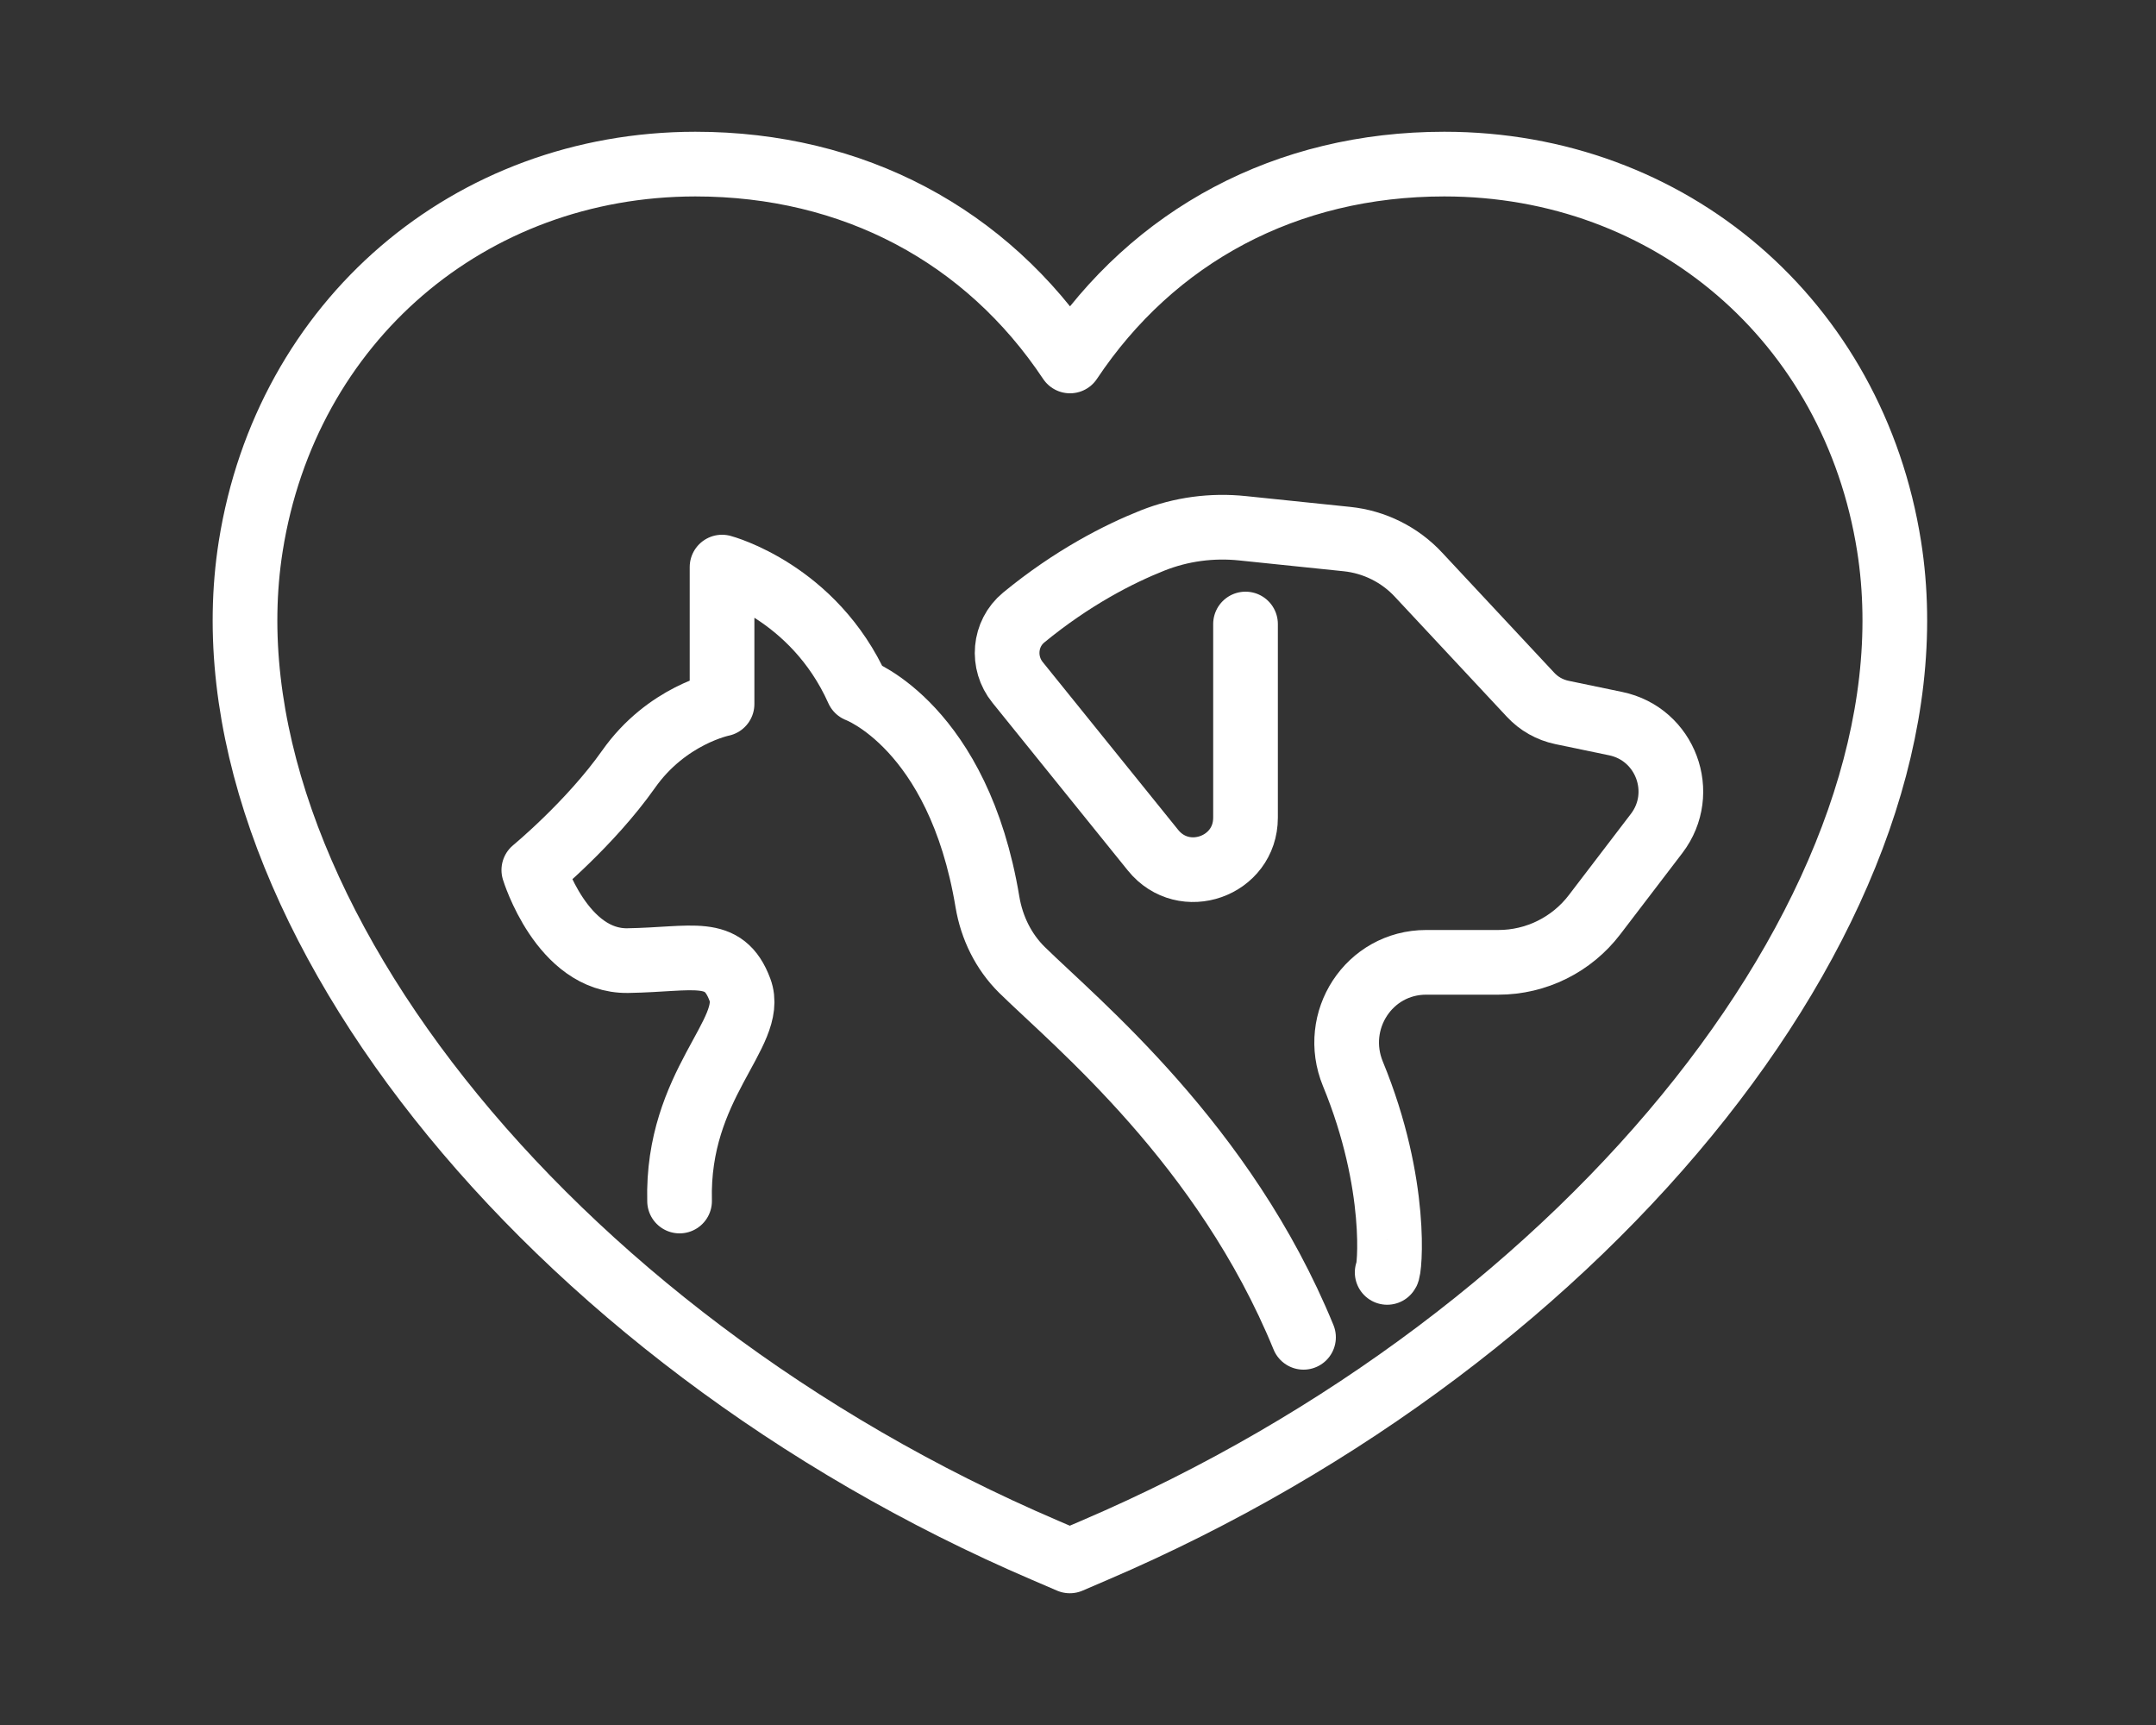
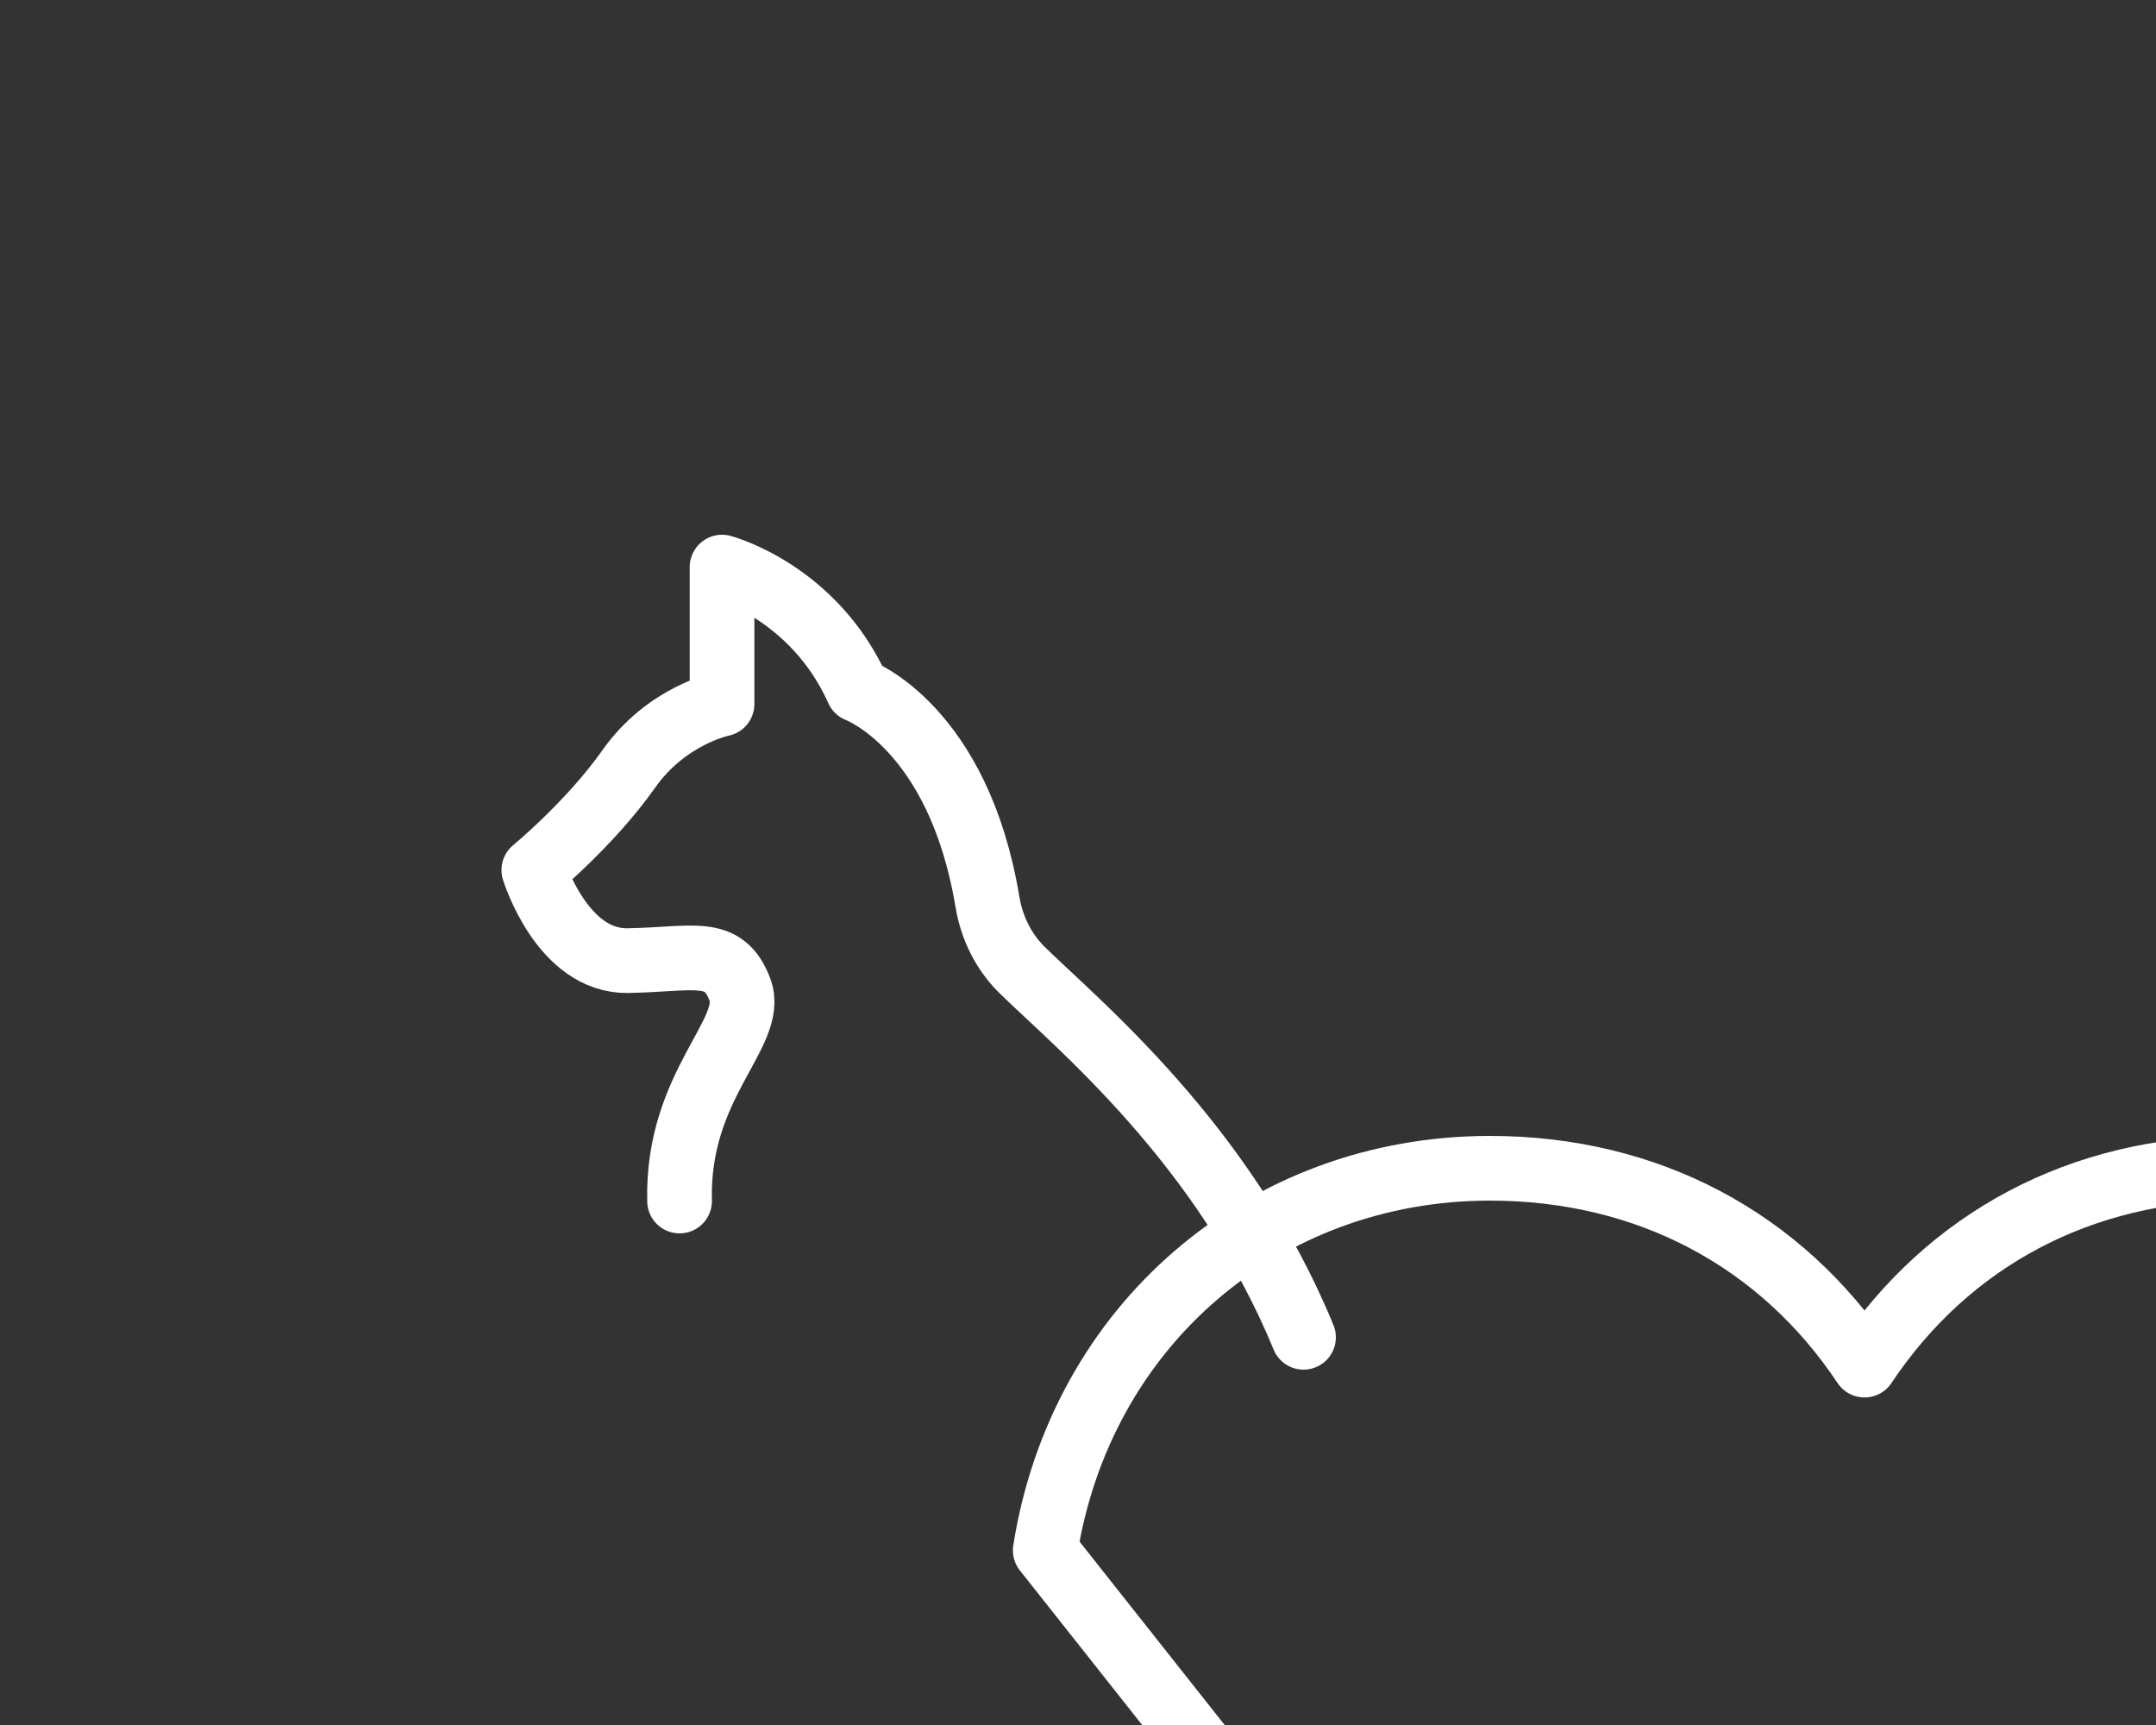
<svg xmlns="http://www.w3.org/2000/svg" id="icons" width="100" height="80" viewBox="0 0 100 80">
  <rect x="0" y="0" width="100" height="80" fill="#333333" stroke="none" />
  <path d="M31.52,55.7c-.14-5.41,3.55-7.8,2.8-9.8-.75-2.01-2.15-1.4-5.2-1.35-3.06.05-4.36-4.2-4.36-4.2,0,0,2.61-2.15,4.39-4.67,1.77-2.52,4.34-3.03,4.34-3.03v-6.35s4.25,1.12,6.3,5.7c0,0,4.66,1.7,6.01,9.83.2,1.19.74,2.3,1.6,3.15,2.54,2.49,9.39,8.08,13.06,17.04" style="fill:none; stroke:#fff; stroke-linecap:round; stroke-linejoin:round; stroke-width:3px;" />
-   <path d="M64.34,59.01c.11,0,.54-4.04-1.59-9.21-1.01-2.46.74-5.17,3.4-5.17h3.35c1.75,0,3.4-.82,4.46-2.21l2.88-3.77c1.43-1.88.41-4.61-1.9-5.09l-2.5-.52c-.56-.12-1.06-.4-1.45-.82l-5.19-5.56c-.87-.94-2.06-1.53-3.33-1.66l-4.83-.5c-1.42-.15-2.86.04-4.19.57-1.56.62-3.72,1.72-5.97,3.57-.91.75-1.02,2.1-.28,3.01l6.28,7.78c1.43,1.77,4.29.76,4.29-1.51v-8.98" style="fill:none; stroke:#fff; stroke-linecap:round; stroke-linejoin:round; stroke-width:3px;" />
-   <path d="M48.48,71.9C25.26,61.96,9.07,41.51,11.63,25.33c1.65-10.42,10.13-17.71,20.62-17.72,7.34,0,13.51,3.32,17.38,9.13,3.87-5.81,10.03-9.13,17.36-9.13,10.5,0,18.98,7.29,20.63,17.72,2.56,16.18-13.63,36.63-36.86,46.57l-1.14.49-1.14-.49Z" style="fill:none; stroke:#fff; stroke-linecap:round; stroke-linejoin:round; stroke-width:3px;" />
+   <path d="M48.48,71.9c1.65-10.42,10.13-17.71,20.62-17.72,7.34,0,13.51,3.32,17.38,9.13,3.87-5.81,10.03-9.13,17.36-9.13,10.5,0,18.98,7.29,20.63,17.72,2.56,16.18-13.63,36.63-36.86,46.57l-1.14.49-1.14-.49Z" style="fill:none; stroke:#fff; stroke-linecap:round; stroke-linejoin:round; stroke-width:3px;" />
</svg>